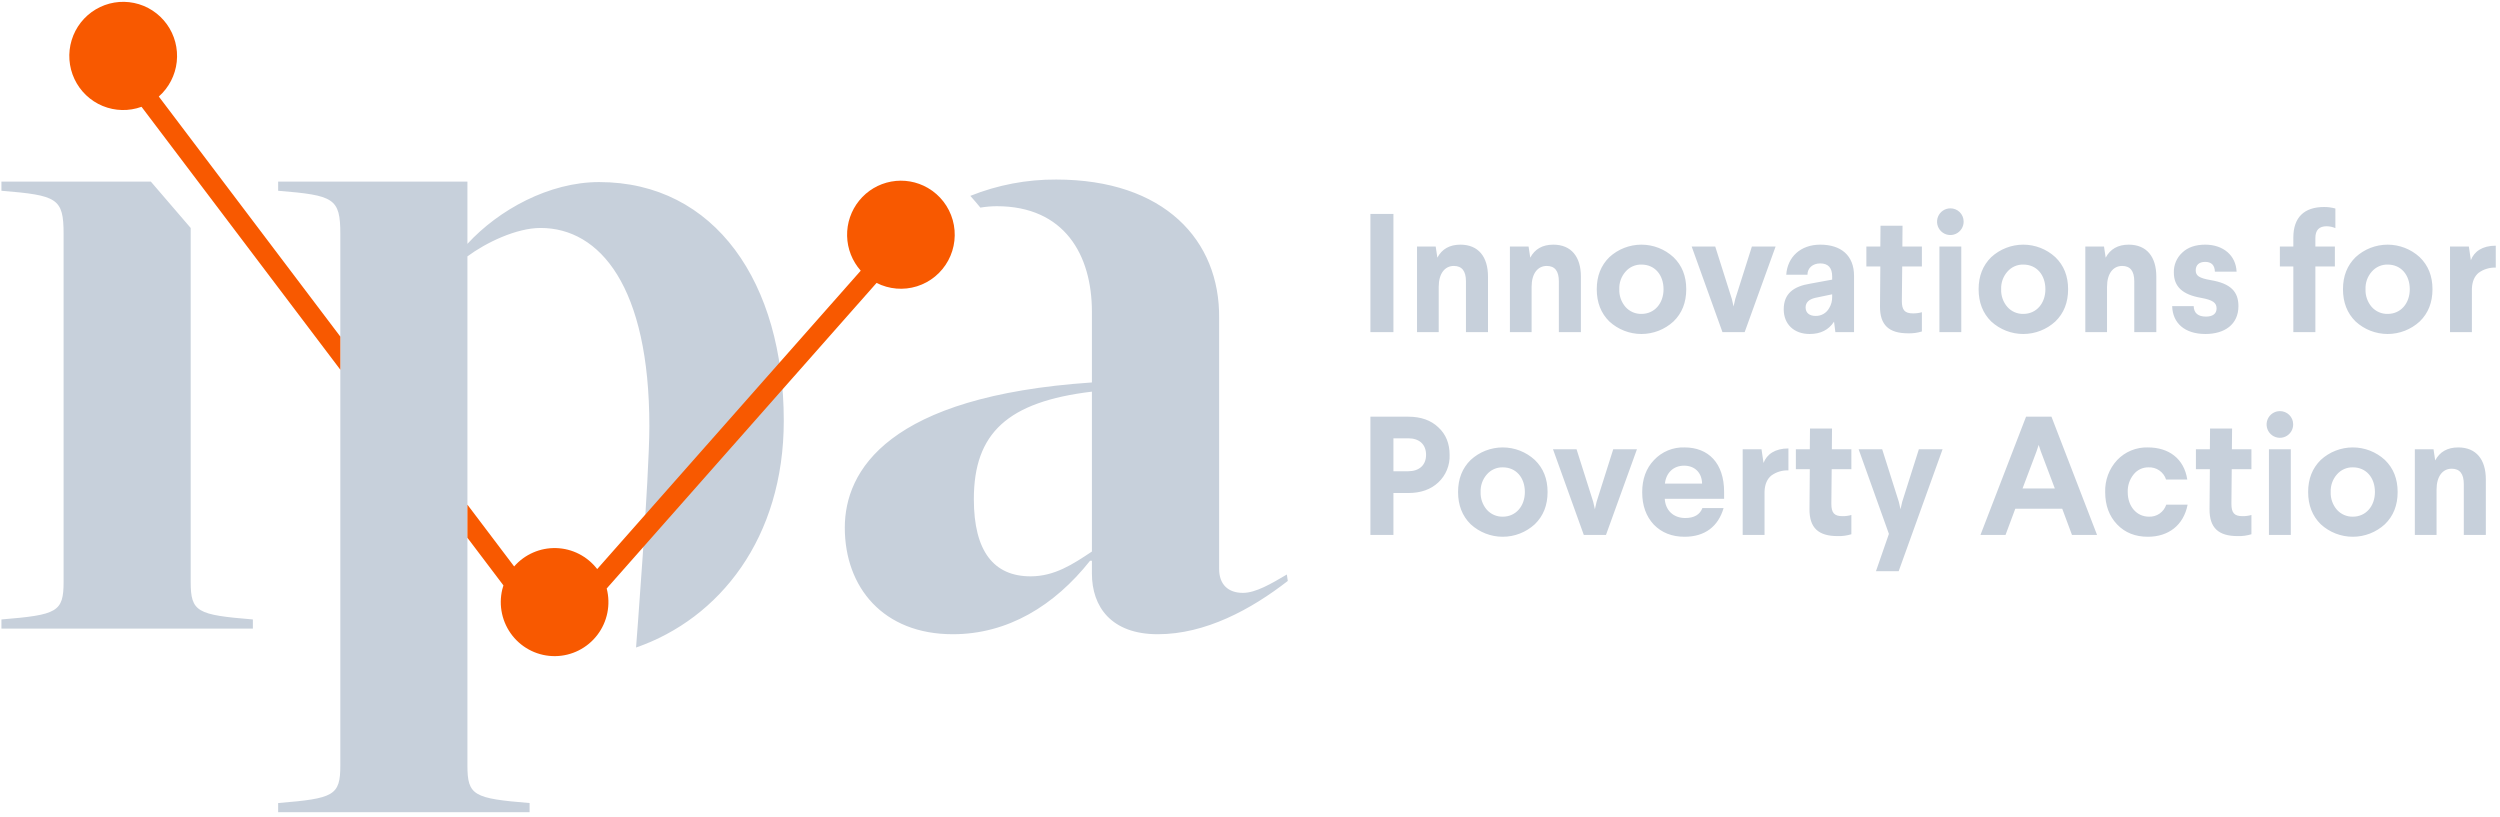
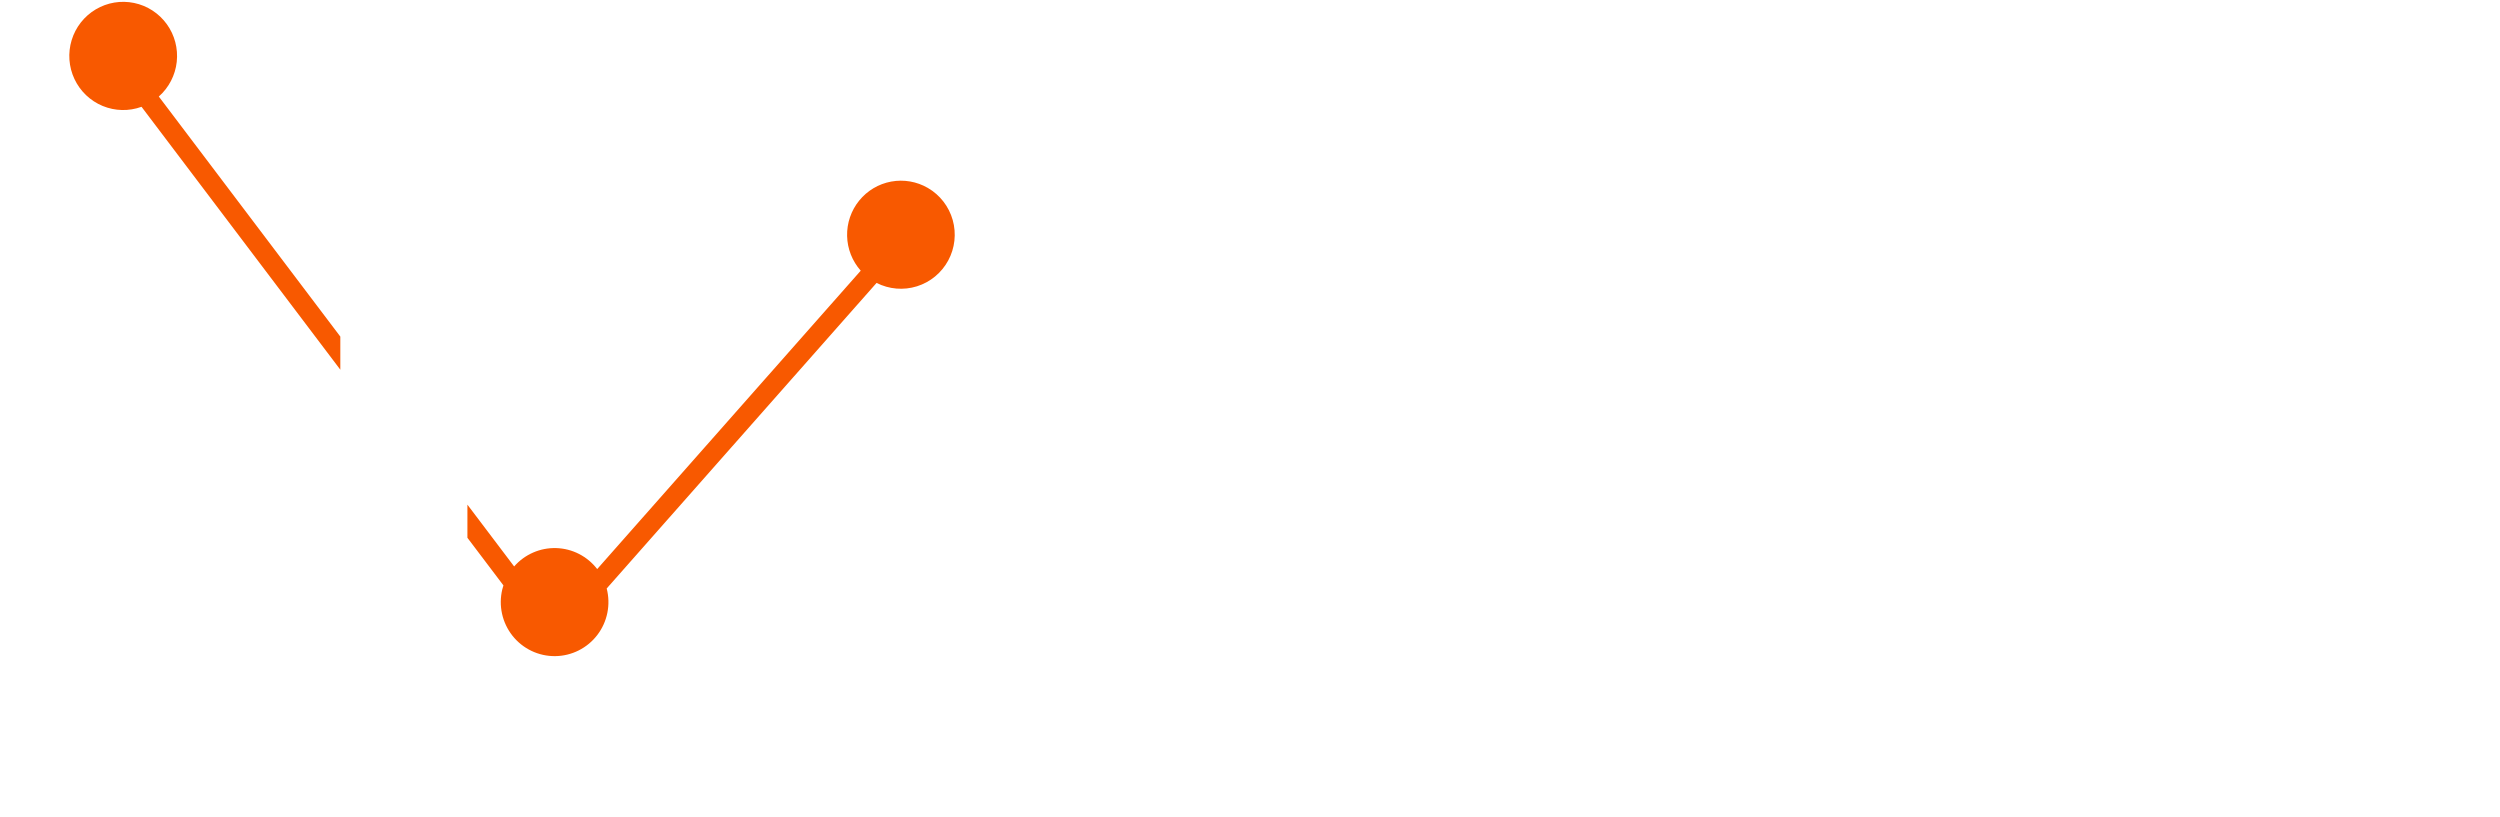
<svg xmlns="http://www.w3.org/2000/svg" width="499" height="163" viewBox="0 0 499 163" fill="none">
-   <path d="M278.129 42.698V66.294H273.532V42.698H278.129ZM297.003 55.203V66.294H292.604V56.148C292.604 54.092 291.799 53.082 290.188 53.082C288.408 53.082 287.167 54.564 287.167 57.262V66.294H282.836V49.203H286.563L286.898 51.429C287.803 49.711 289.347 48.833 291.498 48.833C295.088 48.833 297.003 51.262 297.003 55.203ZM315.547 55.203V66.294H311.148V56.148C311.148 54.092 310.34 53.082 308.732 53.082C306.952 53.082 305.708 54.564 305.708 57.262V66.294H301.377V49.203H305.104L305.44 51.429C306.347 49.711 307.891 48.833 310.039 48.833C313.632 48.833 315.547 51.262 315.547 55.203ZM334.021 51.328C335.737 52.98 336.575 55.104 336.575 57.734C336.575 60.363 335.737 62.52 334.021 64.17C332.276 65.775 329.993 66.665 327.625 66.665C325.259 66.665 322.977 65.775 321.229 64.17C319.55 62.52 318.713 60.363 318.713 57.734C318.713 55.104 319.55 52.98 321.229 51.328C322.977 49.723 325.259 48.833 327.625 48.833C329.993 48.833 332.276 49.723 334.021 51.328ZM324.454 54.226C323.602 55.19 323.157 56.447 323.213 57.734C323.165 59.029 323.608 60.293 324.454 61.272C324.854 61.721 325.345 62.077 325.896 62.316C326.449 62.555 327.045 62.67 327.644 62.655C330.227 62.655 332.042 60.564 332.042 57.734C332.042 54.868 330.297 52.81 327.644 52.81C327.039 52.793 326.441 52.911 325.89 53.156C325.337 53.401 324.846 53.767 324.454 54.226ZM354.412 49.203L348.234 66.294H343.803L337.657 49.203H342.359L345.68 59.688L346.018 61.17L346.354 59.688L349.678 49.203H354.412ZM370.067 55.069V66.294H366.34L366.074 64.206C364.997 65.855 363.386 66.665 361.203 66.665C358.115 66.665 356.032 64.744 356.032 61.744C356.032 58.609 357.981 57.16 361.305 56.62L365.701 55.812V55.17C365.701 53.452 364.898 52.577 363.319 52.577C361.84 52.577 360.766 53.485 360.766 54.833H356.536C356.773 51.295 359.391 48.833 363.319 48.833C367.481 48.833 370.067 50.99 370.067 55.069ZM365.701 58.744L362.312 59.452C361.034 59.754 360.398 60.394 360.398 61.373C360.398 62.419 361.136 63.058 362.379 63.058C362.93 63.075 363.475 62.94 363.956 62.666C364.434 62.393 364.828 61.992 365.097 61.508C365.513 60.83 365.722 60.045 365.701 59.249V58.744ZM379.745 45.059L379.712 49.203H383.609V53.183H379.68L379.61 60.092C379.61 61.878 380.182 62.553 381.828 62.553C382.43 62.562 383.029 62.482 383.609 62.318V66.16C382.717 66.437 381.785 66.562 380.851 66.531C377.059 66.531 375.212 64.911 375.247 61.137L375.314 53.183H372.527V49.203H375.314L375.349 45.059H379.745ZM391.941 44.181C391.954 44.71 391.809 45.232 391.527 45.678C391.245 46.126 390.834 46.478 390.351 46.69C389.868 46.903 389.333 46.965 388.812 46.87C388.294 46.776 387.816 46.527 387.438 46.158C387.059 45.788 386.801 45.313 386.691 44.795C386.584 44.277 386.632 43.737 386.831 43.247C387.03 42.756 387.371 42.336 387.808 42.041C388.246 41.745 388.761 41.587 389.288 41.587C389.983 41.578 390.652 41.847 391.149 42.333C391.645 42.819 391.93 43.484 391.941 44.181ZM391.471 49.203V66.294H387.107V49.203H391.471ZM410.243 51.328C411.954 52.98 412.794 55.104 412.794 57.734C412.794 60.363 411.954 62.52 410.243 64.17C408.495 65.775 406.215 66.665 403.847 66.665C401.479 66.665 399.196 65.775 397.448 64.17C395.77 62.52 394.932 60.363 394.932 57.734C394.932 55.104 395.77 52.98 397.448 51.328C399.196 49.723 401.479 48.833 403.847 48.833C406.215 48.833 408.495 49.723 410.243 51.328ZM400.673 54.226C399.822 55.19 399.376 56.447 399.43 57.734C399.381 59.029 399.827 60.293 400.673 61.272C401.073 61.721 401.564 62.077 402.115 62.316C402.665 62.555 403.262 62.67 403.863 62.655C406.449 62.655 408.261 60.564 408.261 57.734C408.261 54.868 406.513 52.81 403.863 52.81C403.259 52.793 402.66 52.911 402.107 53.156C401.556 53.401 401.065 53.767 400.673 54.226ZM430.401 55.203V66.294H426V56.148C426 54.092 425.197 53.082 423.583 53.082C421.806 53.082 420.562 54.564 420.562 57.262V66.294H416.231V49.203H419.958L420.294 51.429C421.201 49.711 422.745 48.833 424.894 48.833C428.486 48.833 430.401 51.262 430.401 55.203ZM446.423 54.226H442.092C442.057 52.911 441.386 52.272 440.143 52.272C438.934 52.272 438.266 52.911 438.266 53.957C438.266 55.036 438.934 55.508 441.252 55.911C445.28 56.587 446.791 58.239 446.791 61.104C446.791 64.777 444.007 66.665 440.213 66.665C436.08 66.665 433.663 64.508 433.564 61.104H437.86C437.895 62.485 438.736 63.193 440.312 63.193C441.655 63.193 442.428 62.62 442.428 61.576C442.428 60.462 441.757 59.891 439.34 59.452C435.61 58.812 433.9 57.193 433.9 54.396C433.878 53.659 434.012 52.926 434.297 52.245C434.582 51.565 435.006 50.954 435.546 50.452C436.652 49.373 438.196 48.834 440.178 48.833C443.77 48.833 446.289 50.99 446.423 54.226ZM466.141 41.62V45.531C465.59 45.295 464.997 45.17 464.398 45.16C462.886 45.16 462.148 45.934 462.148 47.518V49.203H466.042V53.183H462.148V66.294H457.75V53.183H455.062V49.203H457.75V47.419C457.75 43.407 459.898 41.318 463.891 41.318C464.651 41.314 465.408 41.415 466.141 41.62ZM482.972 51.328C484.682 52.98 485.523 55.104 485.523 57.734C485.523 60.363 484.682 62.52 482.972 64.17C481.224 65.775 478.941 66.665 476.573 66.665C474.207 66.665 471.925 65.775 470.177 64.17C468.498 62.52 467.658 60.363 467.658 57.734C467.658 55.104 468.498 52.98 470.177 51.328C471.925 49.723 474.207 48.833 476.573 48.833C478.941 48.833 481.224 49.723 482.972 51.328ZM473.399 54.226C472.55 55.19 472.105 56.447 472.158 57.734C472.11 59.028 472.553 60.293 473.399 61.272C473.799 61.721 474.293 62.077 474.844 62.316C475.394 62.555 475.99 62.67 476.592 62.655C479.178 62.655 480.99 60.564 480.99 57.734C480.99 54.868 479.242 52.81 476.592 52.81C475.987 52.793 475.389 52.911 474.836 53.156C474.285 53.401 473.794 53.767 473.399 54.226ZM498.154 53.419C496.945 53.366 495.751 53.721 494.765 54.429C493.925 55.104 493.455 56.147 493.39 57.596V66.294H489.024V49.203H492.783L493.186 51.934C493.825 50.216 495.471 49.036 498.154 49.036V53.419ZM281.085 83.171C283.601 83.171 285.618 83.88 287.092 85.296C288.604 86.677 289.342 88.532 289.342 90.791C289.382 91.815 289.202 92.836 288.813 93.784C288.426 94.733 287.838 95.586 287.092 96.286C285.583 97.699 283.601 98.407 281.085 98.407H278.129V106.768H273.532V83.171H281.085ZM278.129 87.486V94.06H281.085C283.265 94.06 284.643 92.847 284.643 90.791C284.643 88.666 283.265 87.486 281.085 87.486H278.129ZM306.342 91.801C308.055 93.453 308.896 95.577 308.896 98.207C308.896 100.837 308.055 102.994 306.342 104.643C304.594 106.248 302.314 107.138 299.946 107.138C297.577 107.138 295.298 106.248 293.55 104.643C291.871 102.994 291.031 100.837 291.031 98.207C291.031 95.578 291.871 93.453 293.55 91.801C295.298 90.196 297.577 89.306 299.946 89.306C302.314 89.306 304.594 90.196 306.342 91.801ZM296.772 94.699C295.923 95.663 295.478 96.921 295.531 98.207C295.483 99.502 295.929 100.766 296.772 101.745C297.172 102.194 297.666 102.55 298.217 102.789C298.767 103.028 299.363 103.144 299.965 103.128C302.548 103.128 304.363 101.037 304.363 98.207C304.363 95.341 302.615 93.283 299.965 93.283C299.36 93.266 298.762 93.385 298.208 93.63C297.658 93.874 297.167 94.24 296.772 94.699ZM326.733 89.677L320.555 106.768H316.124L309.98 89.677H314.68L318.004 100.161L318.339 101.643L318.678 100.161L321.999 89.677H326.733ZM344.133 98.207V99.555H332.284C332.415 101.847 333.994 103.397 336.379 103.397C338.159 103.397 339.297 102.722 339.802 101.407H344.031C342.957 105.083 340.307 107.138 336.244 107.138C333.726 107.138 331.677 106.33 330.098 104.712C328.554 103.06 327.781 100.902 327.783 98.24C327.783 95.643 328.554 93.486 330.133 91.834C330.912 90.998 331.862 90.341 332.915 89.904C333.97 89.468 335.103 89.264 336.244 89.306C340.943 89.306 344.133 92.375 344.133 98.207ZM339.735 96.522C339.703 94.365 338.29 92.948 336.142 92.948C333.994 92.948 332.55 94.397 332.316 96.522H339.735ZM356.969 93.892C355.758 93.839 354.565 94.195 353.58 94.903C352.74 95.578 352.27 96.621 352.202 98.07V106.768H347.839V89.677H351.598L352.001 92.408C352.637 90.689 354.283 89.509 356.969 89.509V93.892ZM365.671 85.532L365.639 89.677H369.533V93.656H365.604L365.537 100.565C365.537 102.352 366.109 103.027 367.755 103.027C368.357 103.035 368.955 102.955 369.533 102.791V106.633C368.644 106.91 367.712 107.035 366.78 107.004C362.986 107.004 361.139 105.384 361.174 101.61L361.238 93.656H358.454V89.677H361.238L361.276 85.532H365.671ZM387.736 89.677L378.974 114.014H374.441L377.027 106.565L370.983 89.676H375.685L379.006 100.161L379.342 101.643L379.68 100.161L383.004 89.677H387.736ZM409.472 83.172L418.57 106.768H413.567L411.621 101.542H402.252L400.305 106.768H395.303L404.4 83.172H409.472ZM406.921 88.801L406.484 90.115L403.699 97.499H410.144L407.356 90.116L406.921 88.801ZM436.58 95.712H432.348C432.109 94.975 431.633 94.337 430.997 93.898C430.361 93.459 429.595 93.243 428.825 93.283C428.255 93.275 427.694 93.398 427.181 93.644C426.668 93.889 426.22 94.251 425.868 94.699C425.06 95.696 424.644 96.955 424.695 98.24C424.695 101.07 426.472 103.128 428.924 103.128C429.681 103.162 430.428 102.947 431.053 102.515C431.676 102.083 432.144 101.458 432.383 100.735H436.647C435.838 104.879 432.785 107.138 428.723 107.138C426.207 107.138 424.155 106.329 422.579 104.679C421 103.027 420.194 100.869 420.194 98.24C420.117 95.873 420.973 93.57 422.579 91.834C423.368 91.003 424.324 90.349 425.382 89.913C426.44 89.478 427.579 89.271 428.723 89.306C432.887 89.306 435.94 91.532 436.58 95.712ZM445.524 85.532L445.486 89.677H449.383V93.656H445.454L445.39 100.565C445.39 102.352 445.959 103.027 447.602 103.027C448.204 103.035 448.805 102.955 449.383 102.791V106.633C448.494 106.91 447.562 107.035 446.63 107.004C442.836 107.004 440.991 105.384 441.023 101.61L441.091 93.656H438.303V89.677H441.091L441.126 85.532H445.524ZM457.715 84.654C457.728 85.183 457.586 85.705 457.304 86.152C457.019 86.599 456.611 86.951 456.128 87.163C455.644 87.376 455.107 87.438 454.589 87.343C454.071 87.249 453.59 87 453.212 86.631C452.836 86.261 452.575 85.787 452.468 85.268C452.36 84.75 452.409 84.211 452.607 83.72C452.806 83.229 453.144 82.809 453.582 82.514C454.02 82.218 454.535 82.06 455.064 82.06C455.757 82.052 456.426 82.32 456.925 82.806C457.422 83.293 457.707 83.957 457.715 84.654ZM457.245 89.677V106.768H452.881V89.677H457.245ZM476.02 91.801C477.73 93.453 478.568 95.577 478.568 98.207C478.568 100.837 477.73 102.994 476.02 104.643C474.272 106.248 471.989 107.138 469.621 107.138C467.253 107.138 464.97 106.248 463.225 104.643C461.547 102.994 460.706 100.837 460.706 98.207C460.706 95.578 461.547 93.453 463.225 91.801C464.97 90.196 467.253 89.306 469.621 89.306C471.989 89.306 474.272 90.196 476.02 91.801ZM466.447 94.699C465.596 95.663 465.153 96.921 465.206 98.207C465.158 99.502 465.601 100.766 466.447 101.745C466.847 102.194 467.341 102.55 467.892 102.789C468.442 103.028 469.038 103.144 469.637 103.128C472.223 103.128 474.035 101.037 474.035 98.207C474.035 95.341 472.29 93.283 469.637 93.283C469.036 93.266 468.434 93.385 467.884 93.63C467.33 93.875 466.842 94.24 466.447 94.699ZM496.172 95.676V106.768H491.774V96.621C491.774 94.565 490.968 93.555 489.357 93.555C487.577 93.555 486.336 95.037 486.336 97.735V106.768H482.002V89.677H485.732L486.065 91.903C486.973 90.184 488.517 89.306 490.667 89.306C494.26 89.306 496.172 91.735 496.172 95.676ZM38.062 116.131C38.062 122.177 39.341 122.726 50.472 123.643V125.475H0.286V123.643C11.418 122.726 12.694 122.177 12.694 116.131V46.688C12.694 39.542 11.418 38.992 0.286 38.077V36.245H30.106L38.062 45.503V116.131ZM256.858 114.669C253.751 116.504 250.646 118.338 248.088 118.338C245.166 118.338 243.339 116.688 243.339 113.57V63.533C243.522 47.943 232.377 35.838 210.821 35.838C204.951 35.803 199.131 36.909 193.68 39.096C194.557 40.042 194.984 40.631 195.681 41.44C196.761 41.261 197.852 41.166 198.946 41.157C212.464 41.157 217.946 50.877 217.946 62.248V76.338C177.208 79.088 168.622 93.945 168.622 105.316C168.622 117.239 176.294 126.592 190.178 126.592C201.138 126.592 210.457 120.907 217.581 111.92H217.946V114.486C217.946 121.09 221.783 126.592 231.099 126.592C240.598 126.592 249.732 121.641 257.04 115.956L256.858 114.669ZM217.946 110.084C214.11 112.652 210.456 115.037 205.706 115.037C198.399 115.037 194.38 110.084 194.38 99.63C194.38 86.426 201.138 80.189 217.946 78.172V110.084ZM119.577 36.342C109.636 36.342 99.562 41.856 93.297 48.675V36.245H55.518V38.077C66.652 38.992 67.929 39.542 67.929 46.688V152.775C67.929 158.822 66.652 159.372 55.518 160.287V162.119H105.707V160.287C94.573 159.372 93.297 158.822 93.297 152.775V51.174C96.984 48.436 103.06 45.502 107.897 45.502C119.76 45.502 129.613 57.228 129.613 85.079C129.613 95.197 126.955 129.247 126.955 129.247C143.634 123.468 156.442 107.368 156.442 83.979C156.442 56.495 142.755 36.342 119.577 36.342Z" fill="#C7D0DB" />
  <path d="M67.929 73.791L28.25 21.318C25.732 22.234 22.964 22.173 20.488 21.148C18.012 20.123 16.006 18.208 14.862 15.776C13.719 13.345 13.52 10.572 14.305 8.001C15.089 5.43 16.802 3.246 19.106 1.875C21.41 0.504 24.141 0.046 26.764 0.59C29.387 1.134 31.713 2.641 33.288 4.816C34.863 6.992 35.572 9.678 35.278 12.351C34.984 15.024 33.708 17.49 31.698 19.268L67.929 67.182V73.791ZM185.196 37.51C182.984 36.228 180.391 35.779 177.88 36.242C175.369 36.706 173.104 38.053 171.492 40.041C169.88 42.028 169.026 44.528 169.082 47.091C169.139 49.653 170.103 52.112 171.802 54.026L119.199 113.587C118.23 112.327 116.996 111.298 115.584 110.573C114.173 109.849 112.619 109.448 111.034 109.398C109.45 109.348 107.874 109.651 106.42 110.285C104.966 110.919 103.669 111.868 102.624 113.064L93.296 100.729V107.339L100.484 116.844C100.398 117.11 100.319 117.38 100.253 117.656C99.871 119.25 99.856 120.911 100.209 122.511C100.563 124.112 101.274 125.611 102.291 126.894C103.308 128.176 104.603 129.21 106.077 129.915C107.551 130.621 109.166 130.979 110.799 130.964C112.432 130.949 114.04 130.56 115.5 129.827C116.961 129.094 118.237 128.037 119.229 126.736C120.222 125.434 120.906 123.922 121.23 122.315C121.553 120.708 121.508 119.048 121.096 117.461L174.963 56.47C177.459 57.741 180.35 57.984 183.022 57.147C185.694 56.31 187.935 54.459 189.269 51.989C190.602 49.518 190.923 46.623 190.162 43.918C189.401 41.214 187.619 38.915 185.196 37.51Z" fill="#F85900" />
</svg>